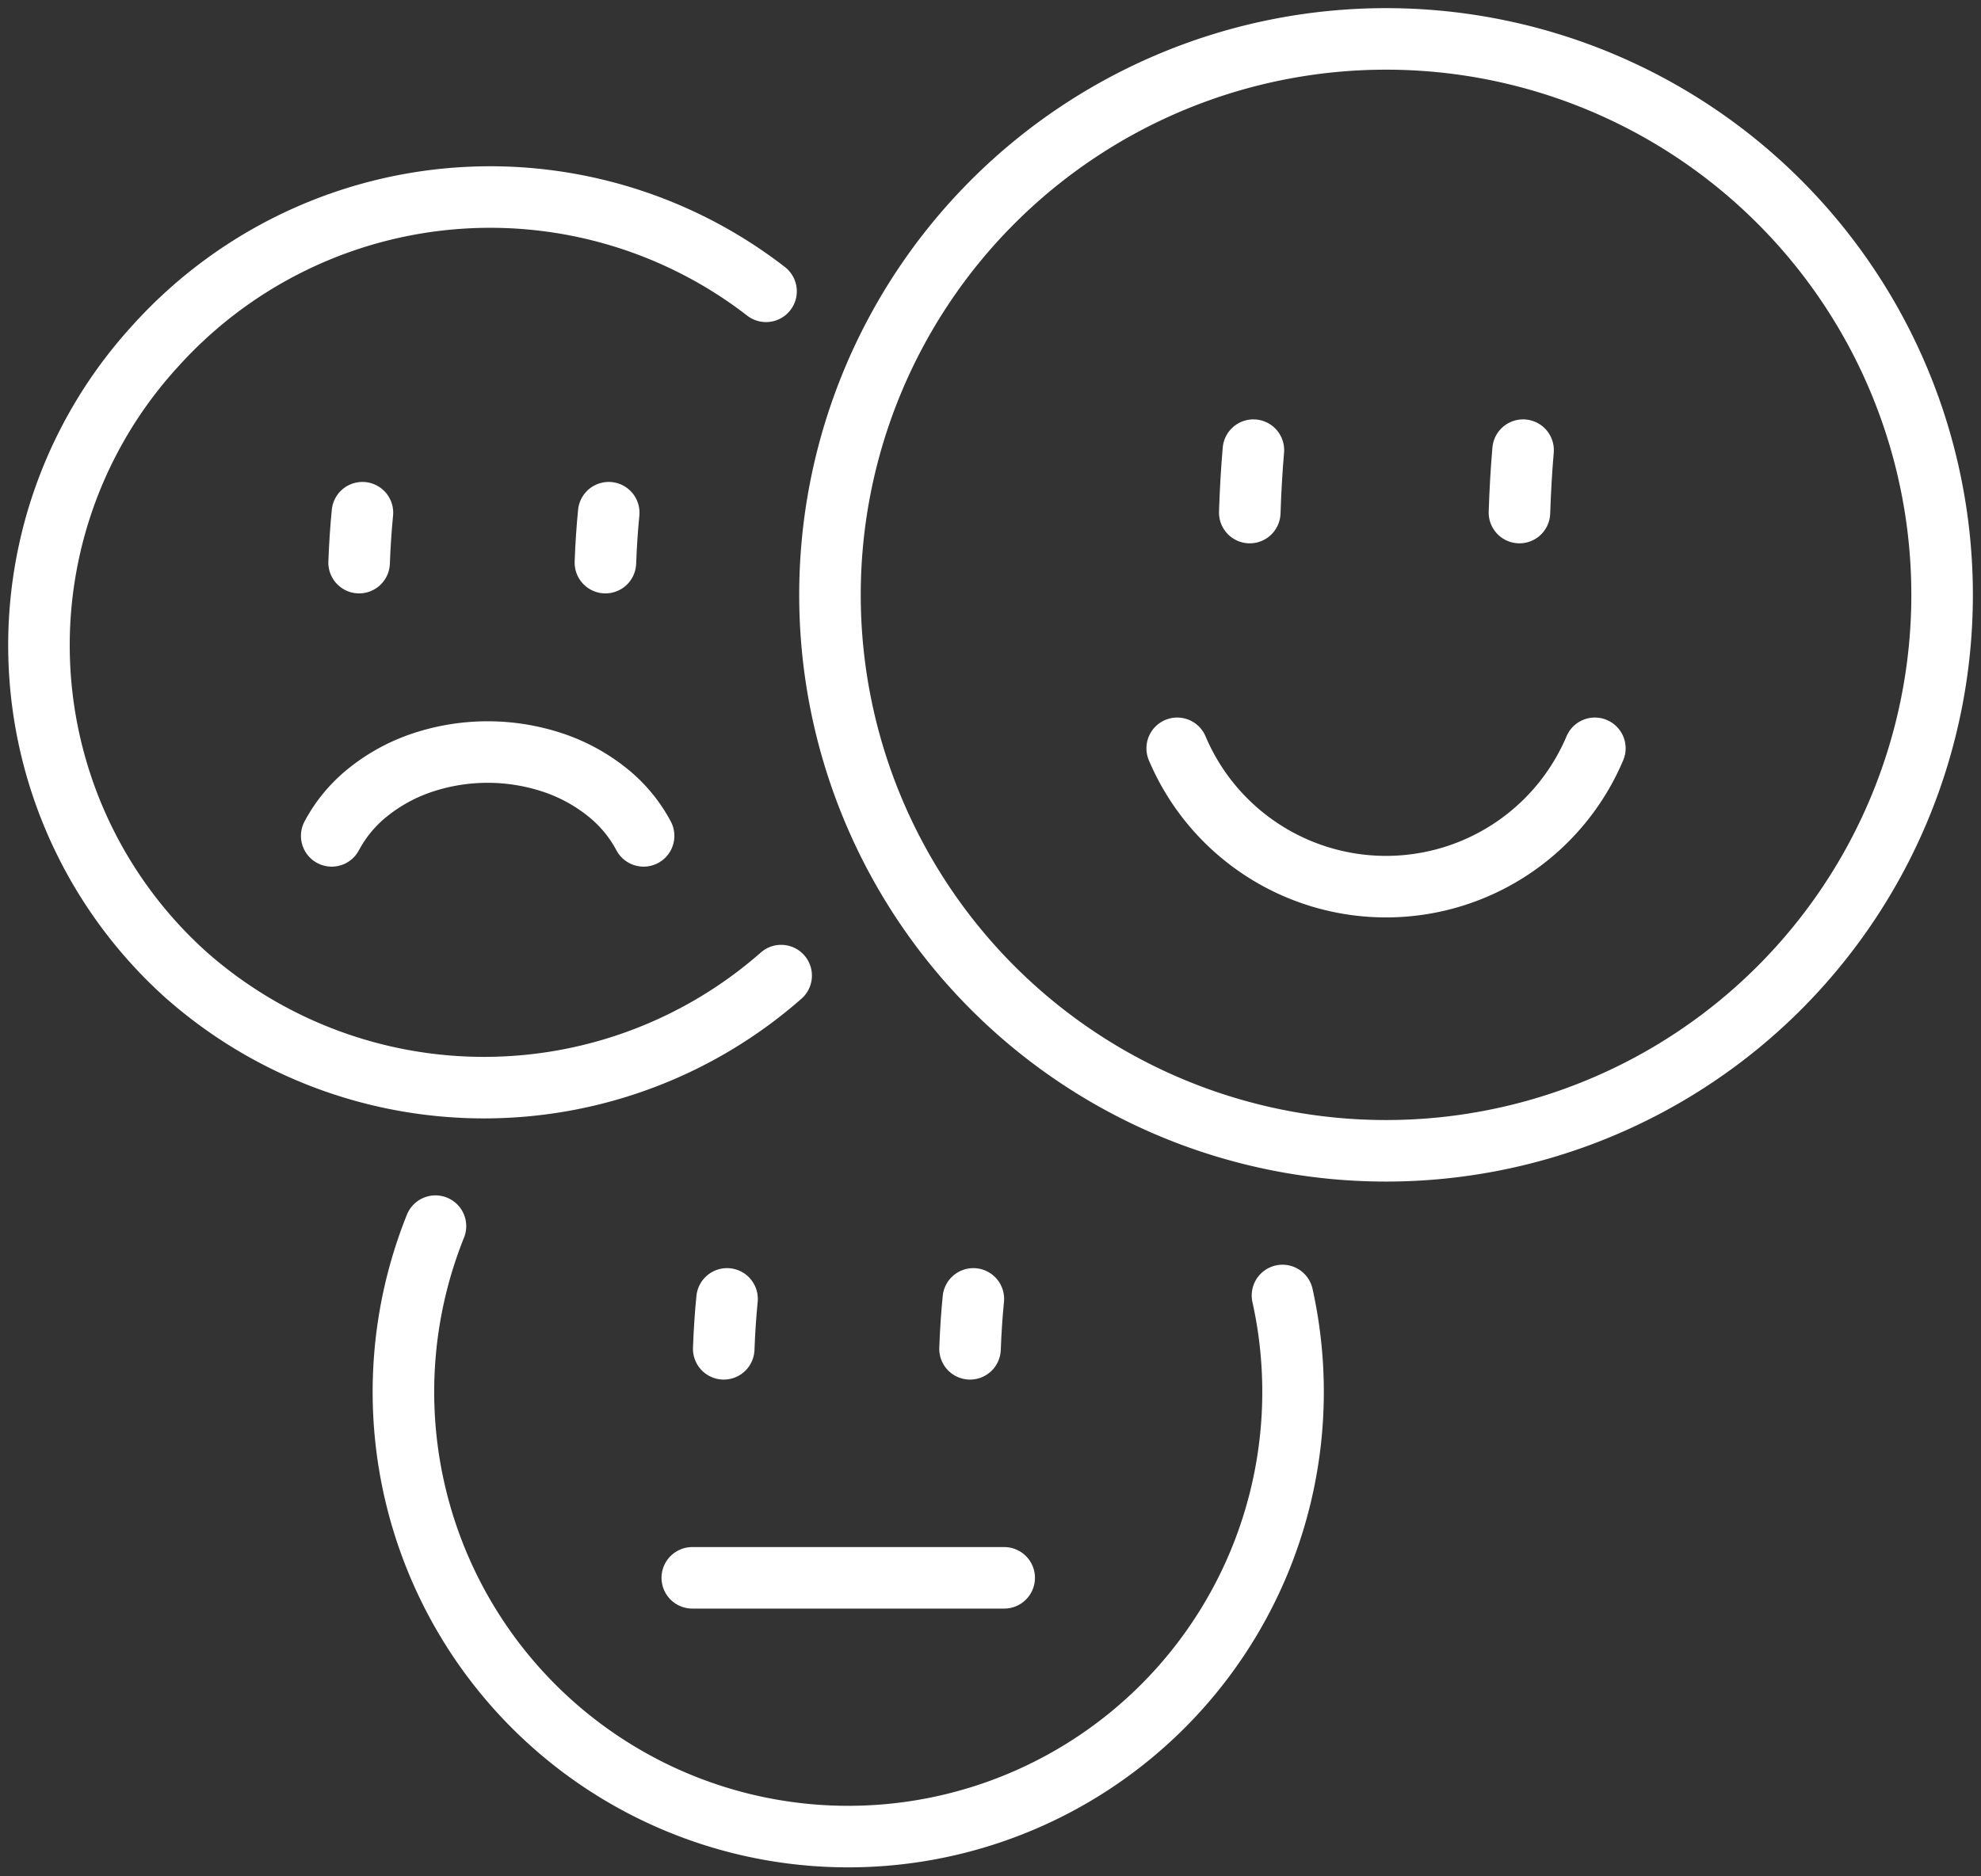
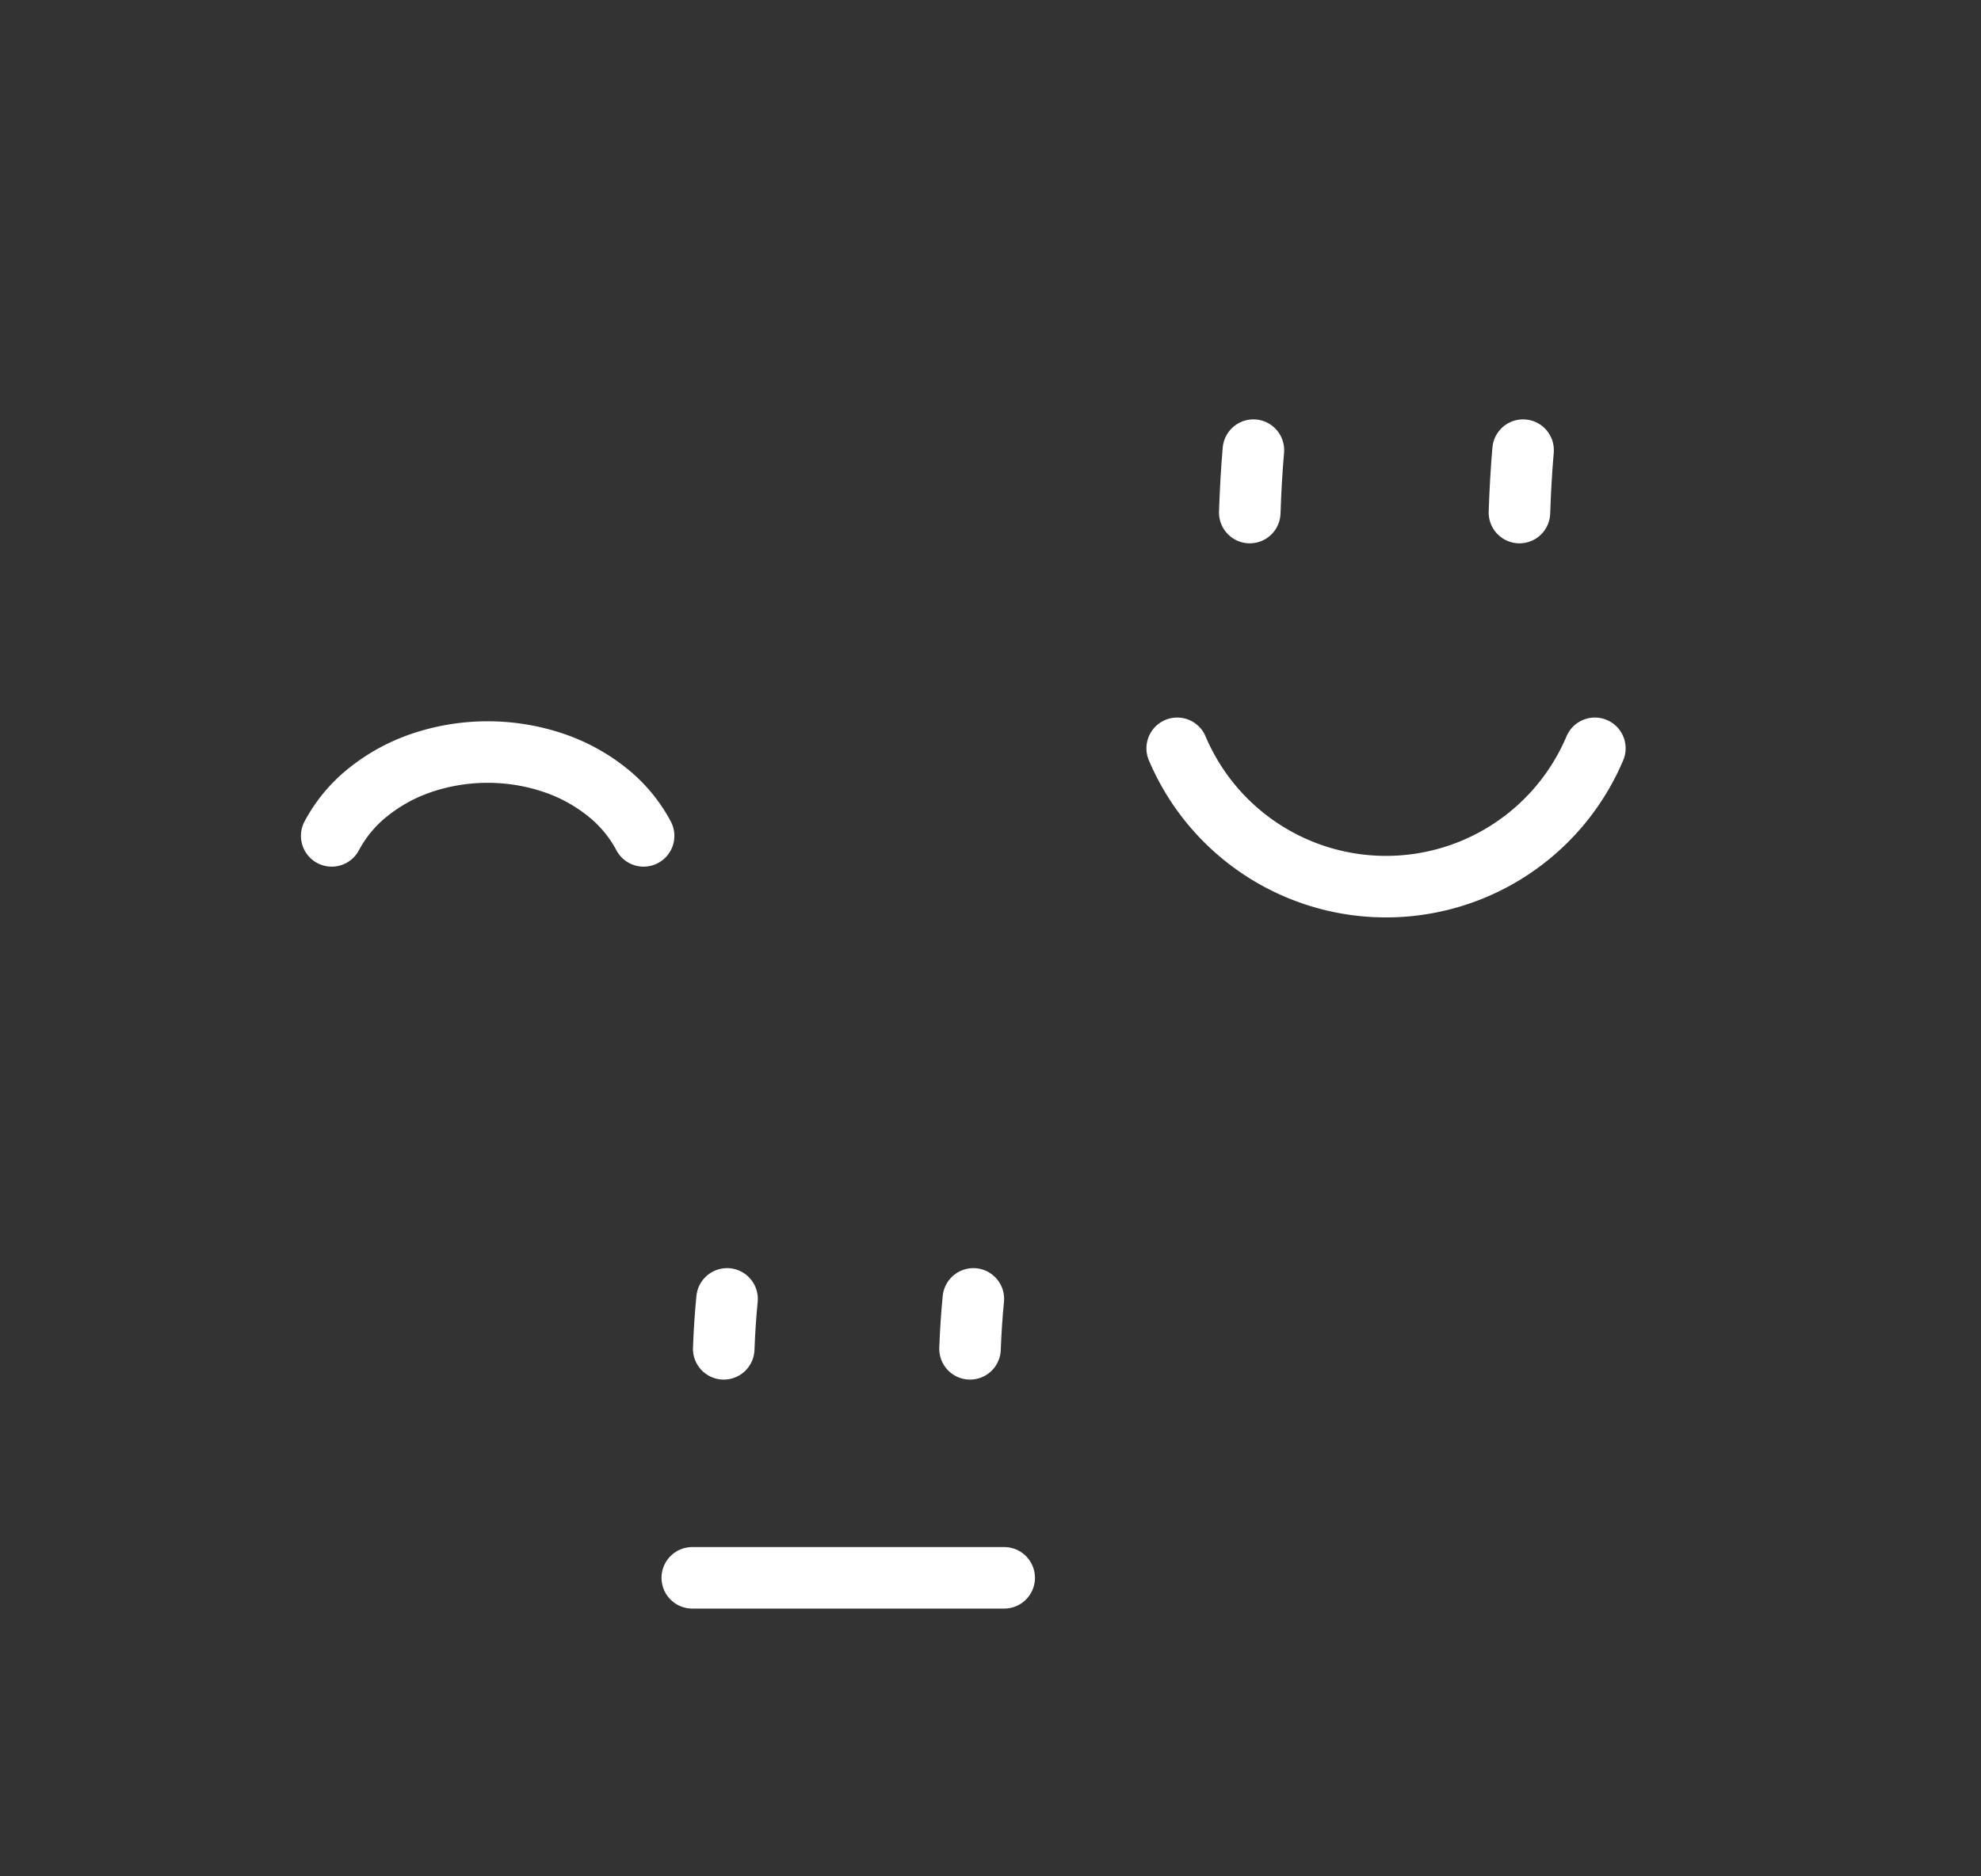
<svg xmlns="http://www.w3.org/2000/svg" id="Social_Media_Integration" data-name="Social Media Integration" width="96.566" height="91.467" viewBox="0 0 96.566 91.467">
  <rect x="0" y="0" width="96.566" height="91.467" fill="#333333" stroke="none" />
  <defs>
    <clipPath id="clip-path">
      <rect id="Rectangle_140564" data-name="Rectangle 140564" width="96.567" height="91.467" fill="none" />
    </clipPath>
  </defs>
  <g id="Group_46135" data-name="Group 46135" clip-path="url(#clip-path)">
-     <path id="Path_65453" data-name="Path 65453" d="M109.036,92.222q-.114,1.149-.162,2.435" transform="translate(-79.363 -67.225)" fill="none" stroke="#fff" stroke-linecap="round" stroke-linejoin="round" stroke-width="3" />
-     <path id="Path_65454" data-name="Path 65454" d="M64.742,92.222q-.113,1.149-.162,2.435" transform="translate(-47.075 -67.225)" fill="none" stroke="#fff" stroke-linecap="round" stroke-linejoin="round" stroke-width="3" />
-     <path id="Path_65455" data-name="Path 65455" d="M42.443,40.017a21.972,21.972,0,0,0-29.8,2.7,21.6,21.6,0,0,0,1.555,30.653,21.935,21.935,0,0,0,28.982.011" transform="translate(-5.102 -25.814)" fill="none" stroke="#fff" stroke-linecap="round" stroke-linejoin="round" stroke-width="3" />
    <path id="Path_65456" data-name="Path 65456" d="M59.656,139.361a6.82,6.82,0,0,1,1.768-2.127,8.592,8.592,0,0,1,2.622-1.434,10.069,10.069,0,0,1,6.423,0,8.588,8.588,0,0,1,2.622,1.434,6.819,6.819,0,0,1,1.768,2.127" transform="translate(-43.486 -98.607)" fill="none" stroke="#fff" stroke-linecap="round" stroke-linejoin="round" stroke-width="3" />
-     <path id="Path_65457" data-name="Path 65457" d="M176.368,7a27.106,27.106,0,1,0,27.106,27.106A27.105,27.105,0,0,0,176.368,7" transform="translate(-108.804 -5.103)" fill="none" stroke="#fff" stroke-linecap="round" stroke-linejoin="round" stroke-width="3" />
    <path id="Path_65458" data-name="Path 65458" d="M273.432,80.97q-.124,1.436-.177,3.044" transform="translate(-199.188 -59.023)" fill="none" stroke="#fff" stroke-linecap="round" stroke-linejoin="round" stroke-width="3" />
    <path id="Path_65459" data-name="Path 65459" d="M224.933,80.97q-.124,1.436-.177,3.044" transform="translate(-163.835 -59.023)" fill="none" stroke="#fff" stroke-linecap="round" stroke-linejoin="round" stroke-width="3" />
    <path id="Path_65460" data-name="Path 65460" d="M232.065,134.6a11.054,11.054,0,0,1-20.359,0" transform="translate(-154.322 -98.115)" fill="none" stroke="#fff" stroke-linecap="round" stroke-linejoin="round" stroke-width="3" />
-     <path id="Path_65461" data-name="Path 65461" d="M74.108,220.556a21.683,21.683,0,1,0,41.289,3.38" transform="translate(-52.881 -160.773)" fill="none" stroke="#fff" stroke-linecap="round" stroke-linejoin="round" stroke-width="3" />
    <path id="Path_65462" data-name="Path 65462" d="M174.611,233.638q-.114,1.149-.162,2.435" transform="translate(-127.164 -170.309)" fill="none" stroke="#fff" stroke-linecap="round" stroke-linejoin="round" stroke-width="3" />
    <path id="Path_65463" data-name="Path 65463" d="M130.317,233.638q-.114,1.149-.162,2.435" transform="translate(-94.876 -170.309)" fill="none" stroke="#fff" stroke-linecap="round" stroke-linejoin="round" stroke-width="3" />
    <line id="Line_507" data-name="Line 507" x2="15.204" transform="translate(33.746 76.929)" fill="none" stroke="#fff" stroke-linecap="round" stroke-linejoin="round" stroke-width="3" />
  </g>
</svg>